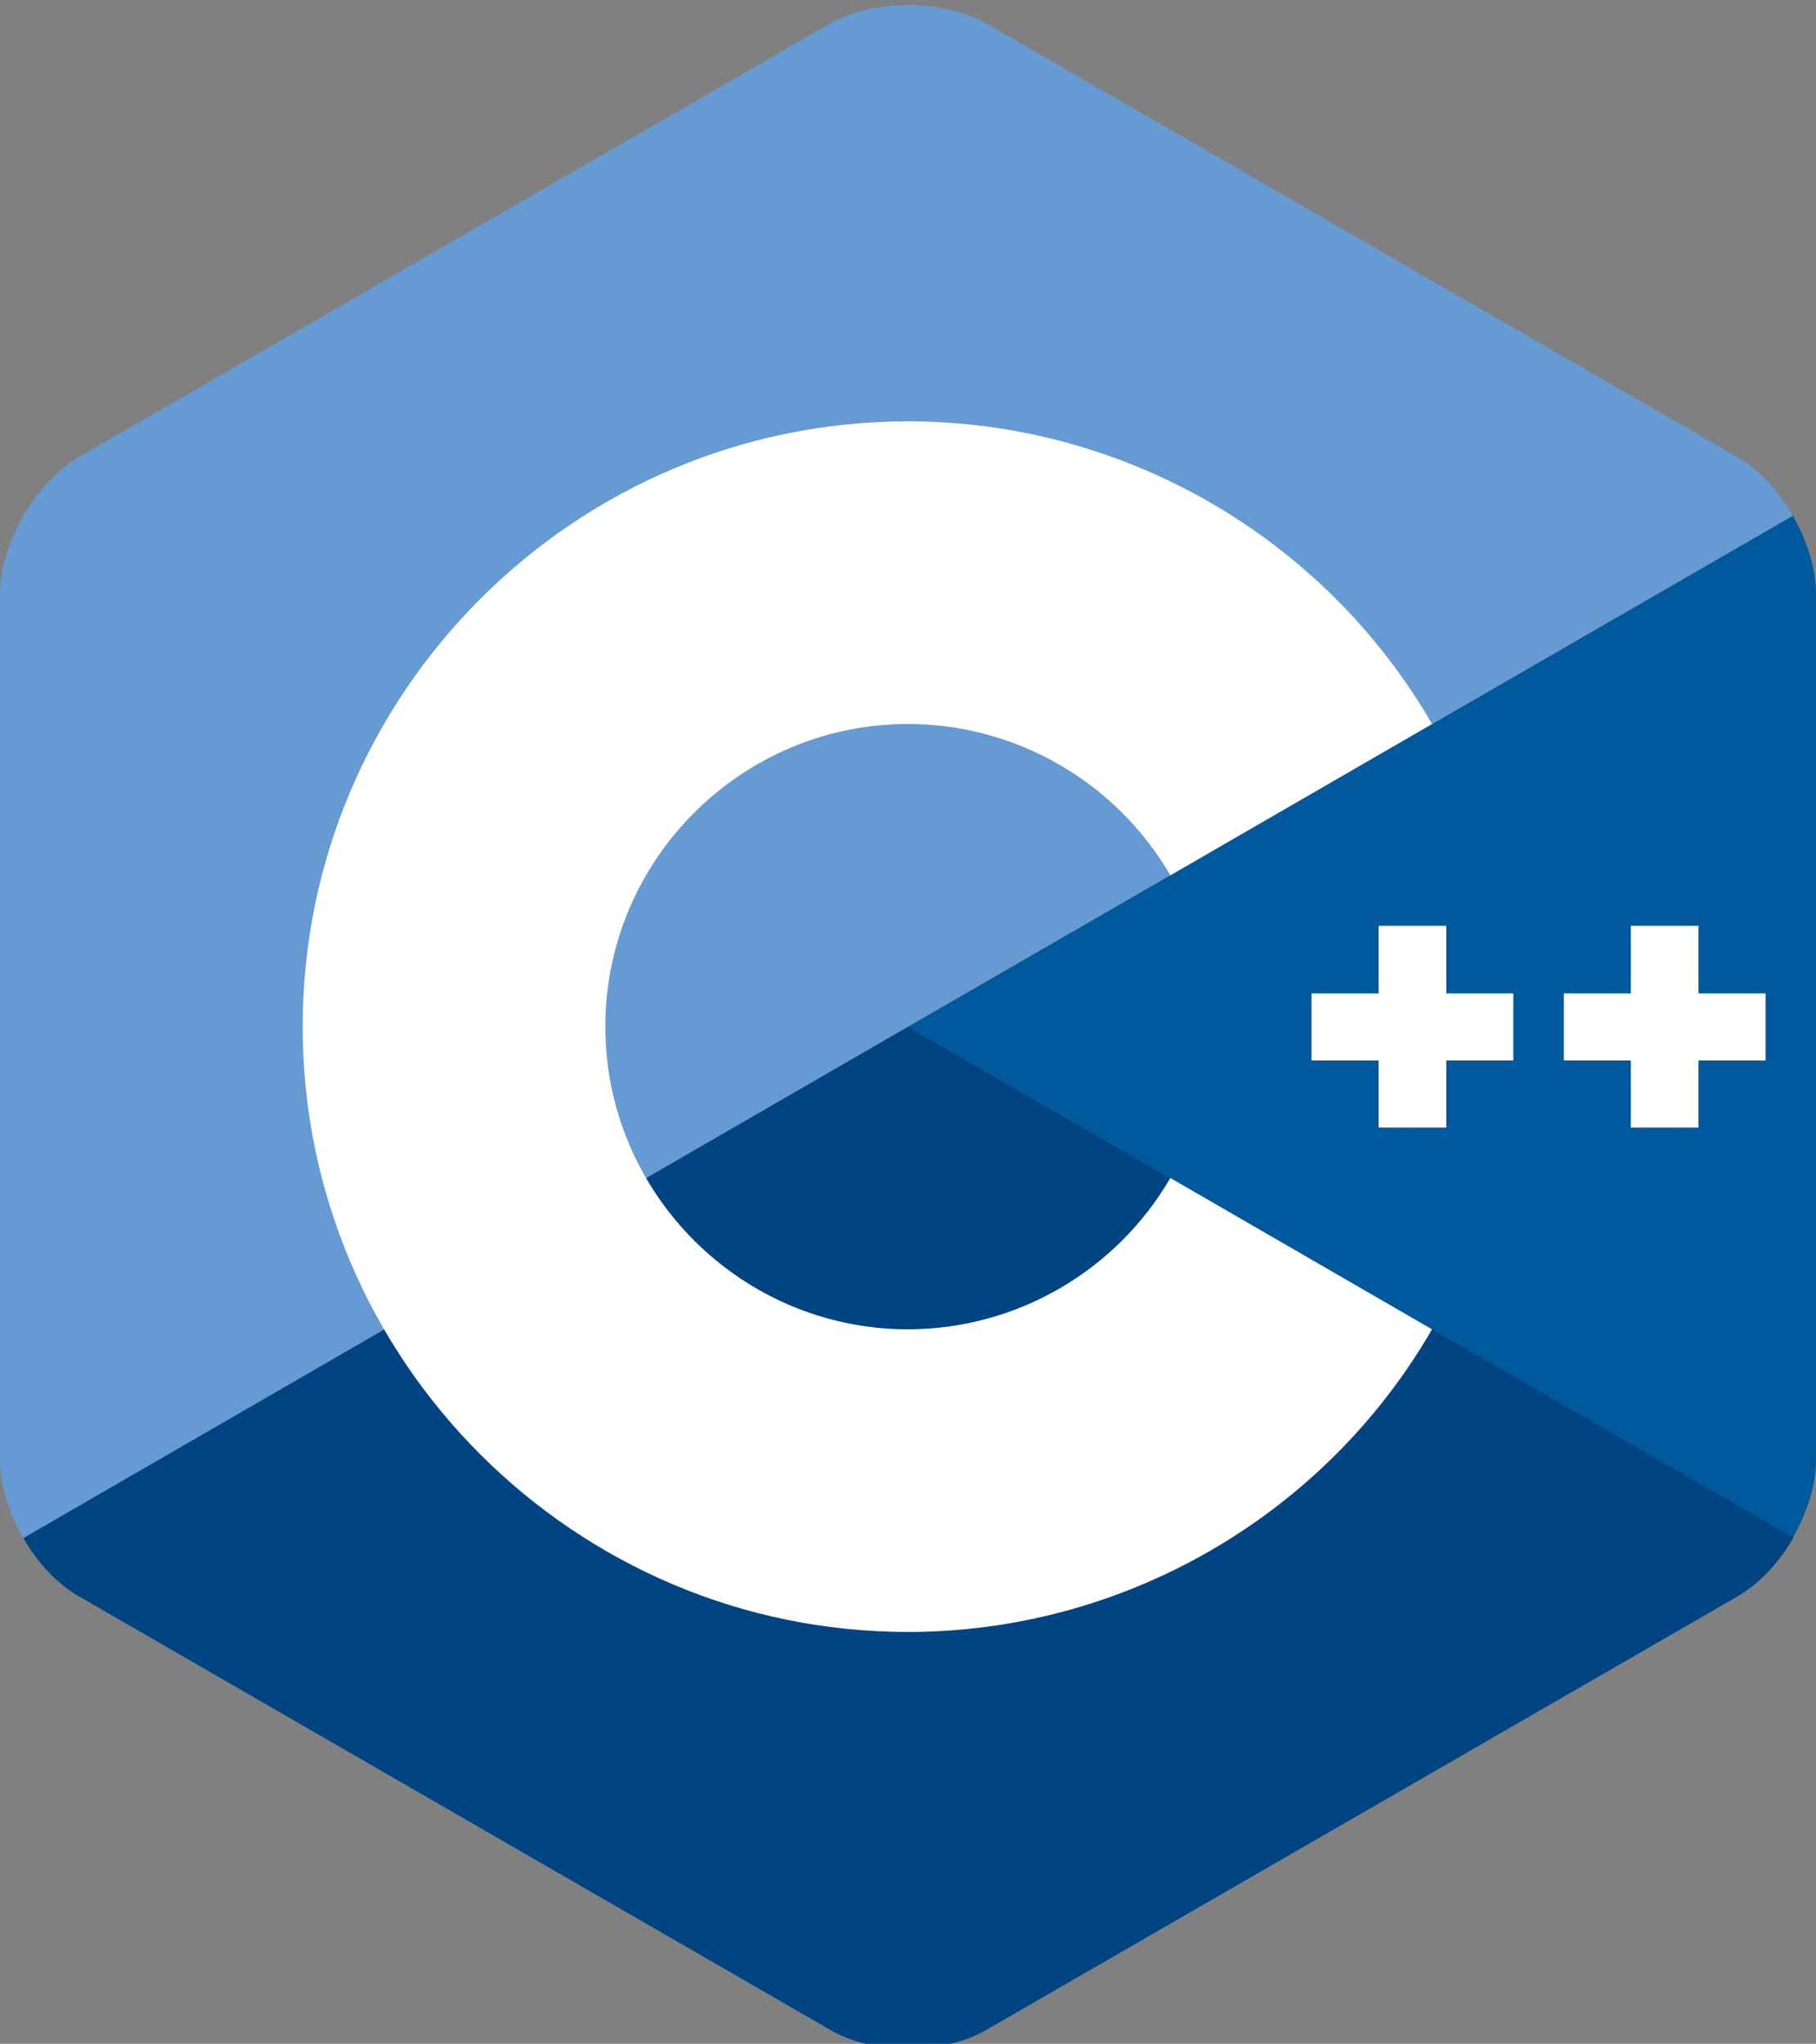
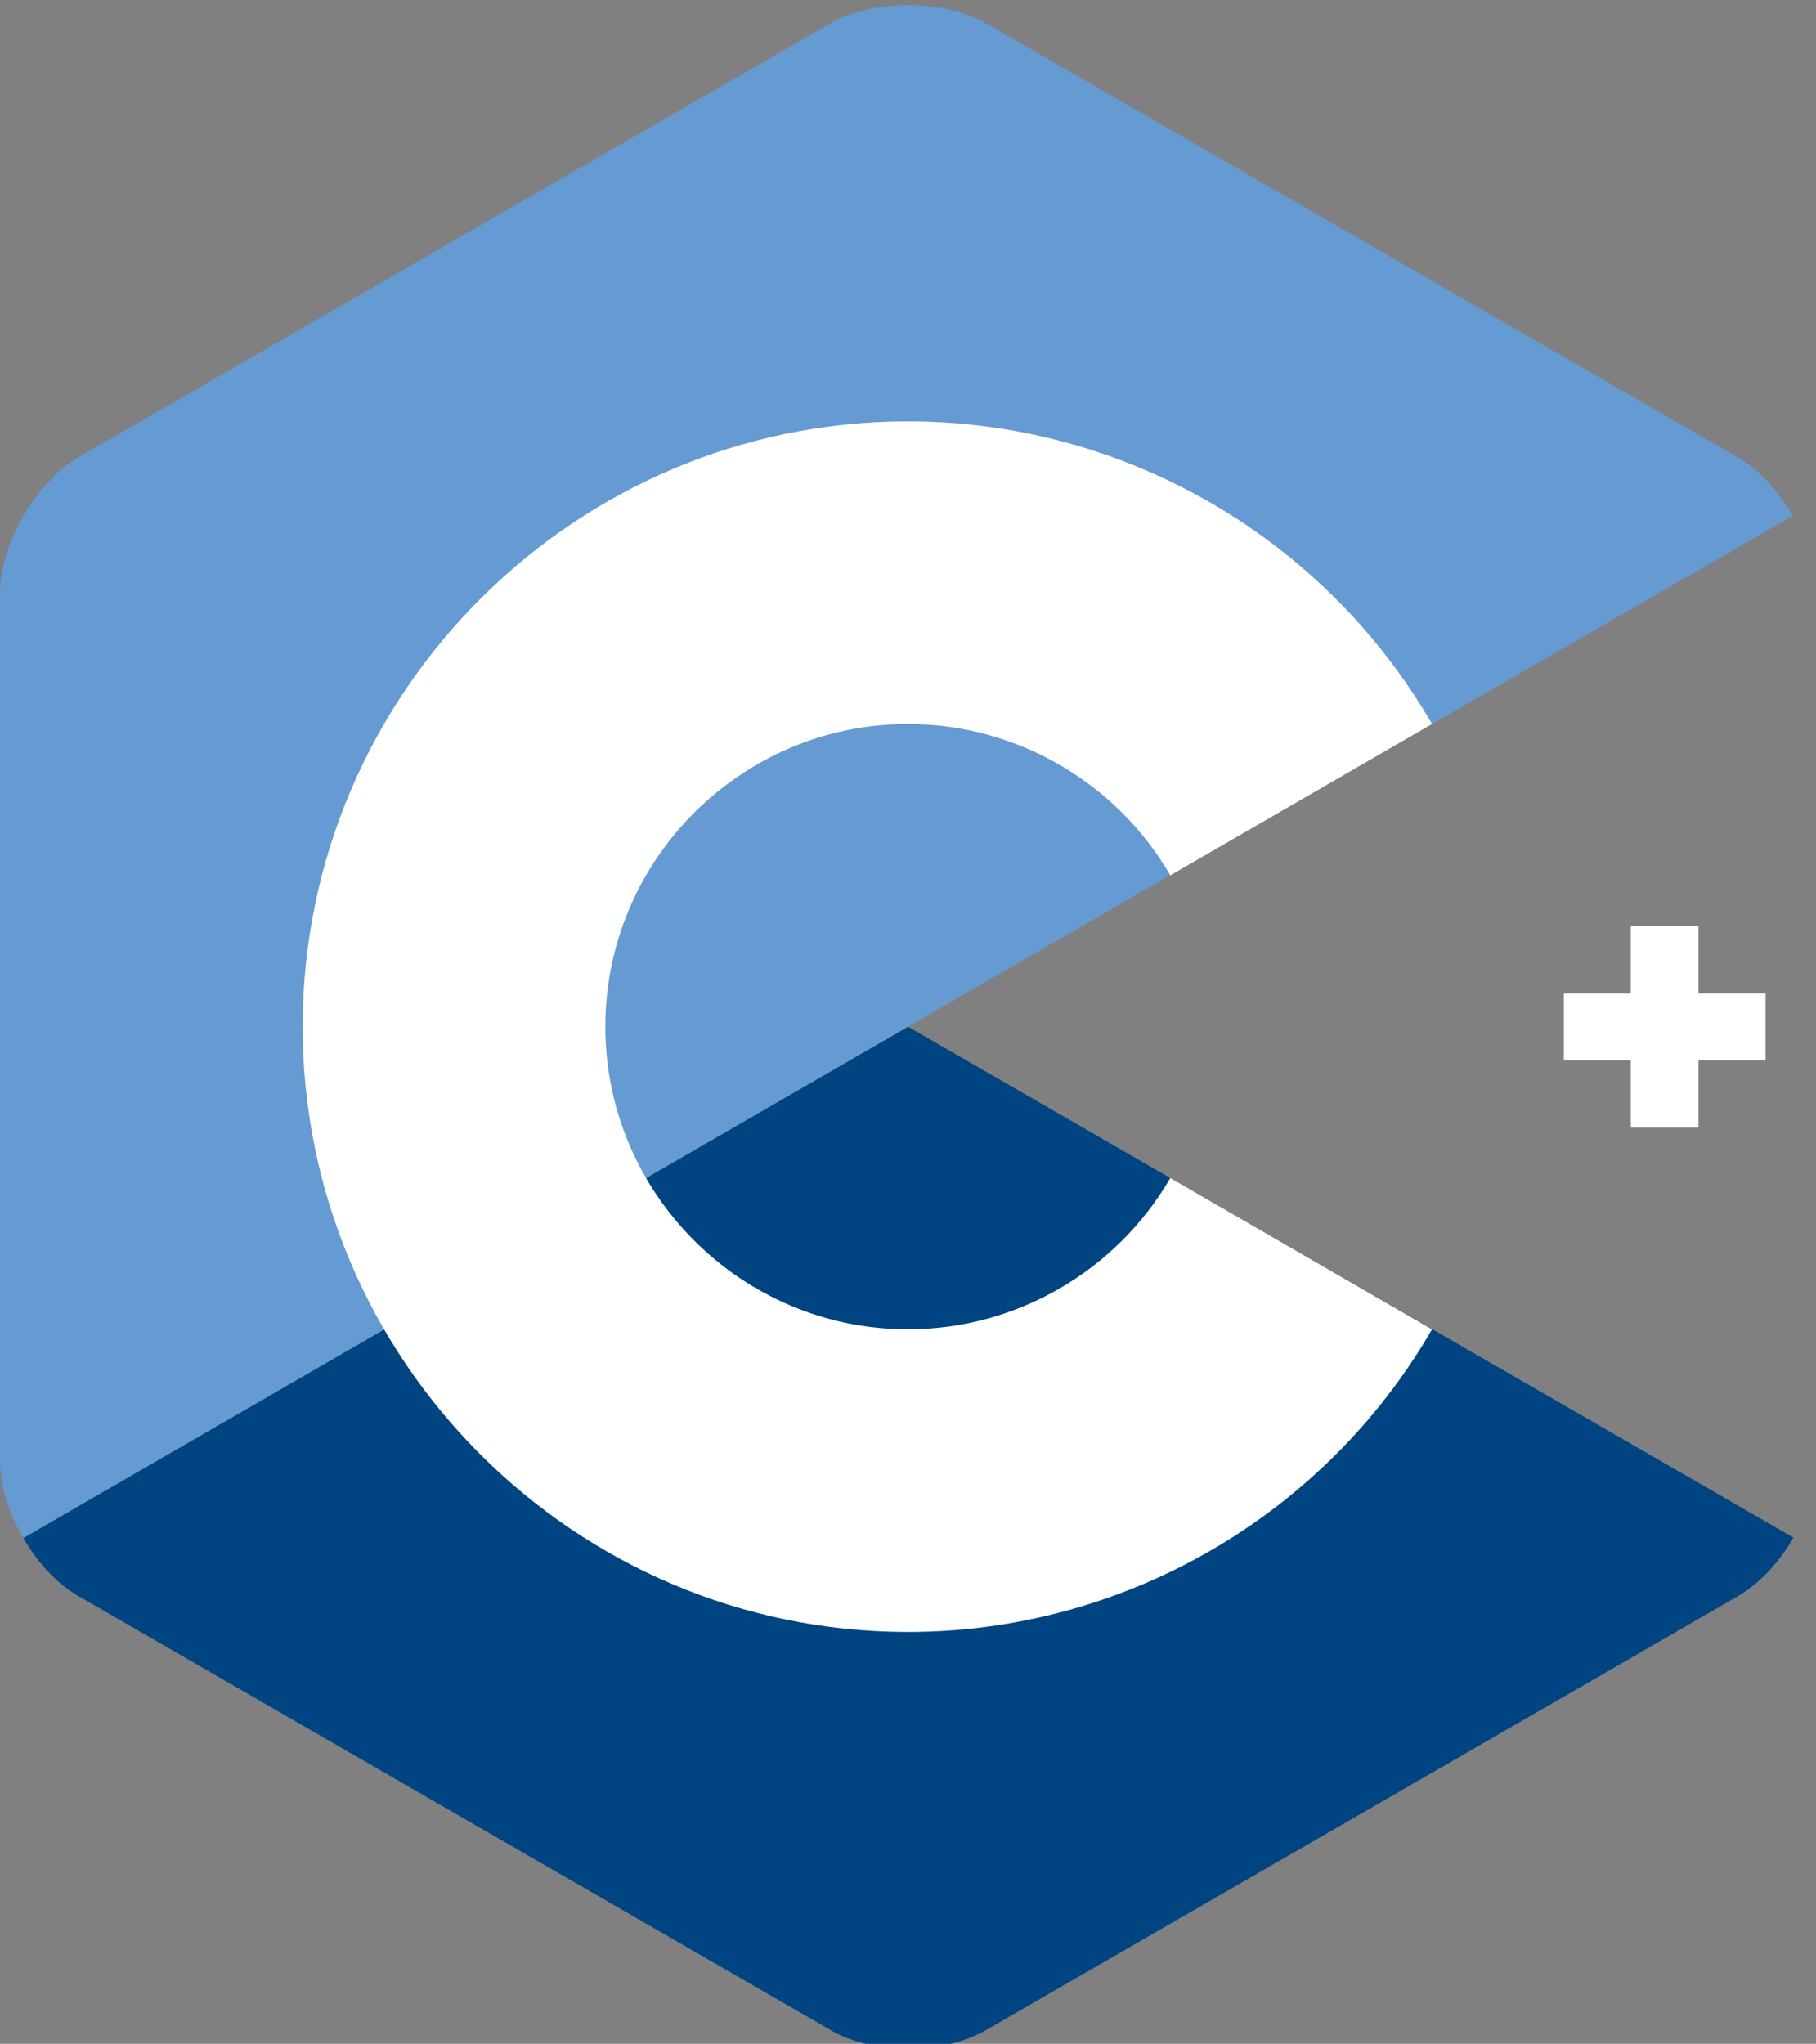
<svg xmlns="http://www.w3.org/2000/svg" version="1.1" id="Layer_1" x="0px" y="0px" viewBox="0 0 306 344.4" style="enable-background:new 0 0 306 344.4;" xml:space="preserve">
  <rect x="0" y="0" width="306" height="344.4" fill="#808080" stroke="none" />
  <style type="text/css">
	.st0{fill:#00599C;}
	.st1{fill:#004482;}
	.st2{fill:#659AD2;}
	.st3{fill:#FFFFFF;}
</style>
  <g>
-     <path class="st0" d="M302.1,259.1c2.4-4.2,3.9-8.8,3.9-13.1V100c0-4.2-1.5-8.9-3.9-13.1L153,173L302.1,259.1z" />
    <path class="st1" d="M166.3,342l126.5-73c3.6-2.1,7-5.7,9.4-9.9L153,173L3.9,259.1c2.4,4.2,5.7,7.8,9.4,9.9l126.5,73   C147,346.3,159,346.3,166.3,342z" />
    <path class="st2" d="M302.1,86.9c-2.4-4.2-5.7-7.8-9.4-9.9L166.3,4C159-0.2,147-0.2,139.8,4L13.3,77C6,81.3,0,91.6,0,100v146.1   c0,4.2,1.5,8.9,3.9,13.1L153,173L302.1,86.9z" />
    <g>
      <path class="st3" d="M153,275c-56.2,0-102-45.8-102-102S96.8,71,153,71c36.3,0,70.1,19.5,88.3,51l-44.1,25.5    c-9.1-15.7-26-25.5-44.2-25.5c-28.1,0-51,22.9-51,51c0,28.1,22.9,51,51,51c18.2,0,35.1-9.8,44.2-25.5l44.1,25.5    C223.1,255.5,189.3,275,153,275z" />
    </g>
    <g>
-       <polygon class="st3" points="255,167.4 243.7,167.4 243.7,156 232.3,156 232.3,167.4 221,167.4 221,178.7 232.3,178.7 232.3,190     243.7,190 243.7,178.7 255,178.7   " />
-     </g>
+       </g>
    <g>
      <polygon class="st3" points="297.5,167.4 286.2,167.4 286.2,156 274.8,156 274.8,167.4 263.5,167.4 263.5,178.7 274.8,178.7     274.8,190 286.2,190 286.2,178.7 297.5,178.7   " />
    </g>
  </g>
</svg>